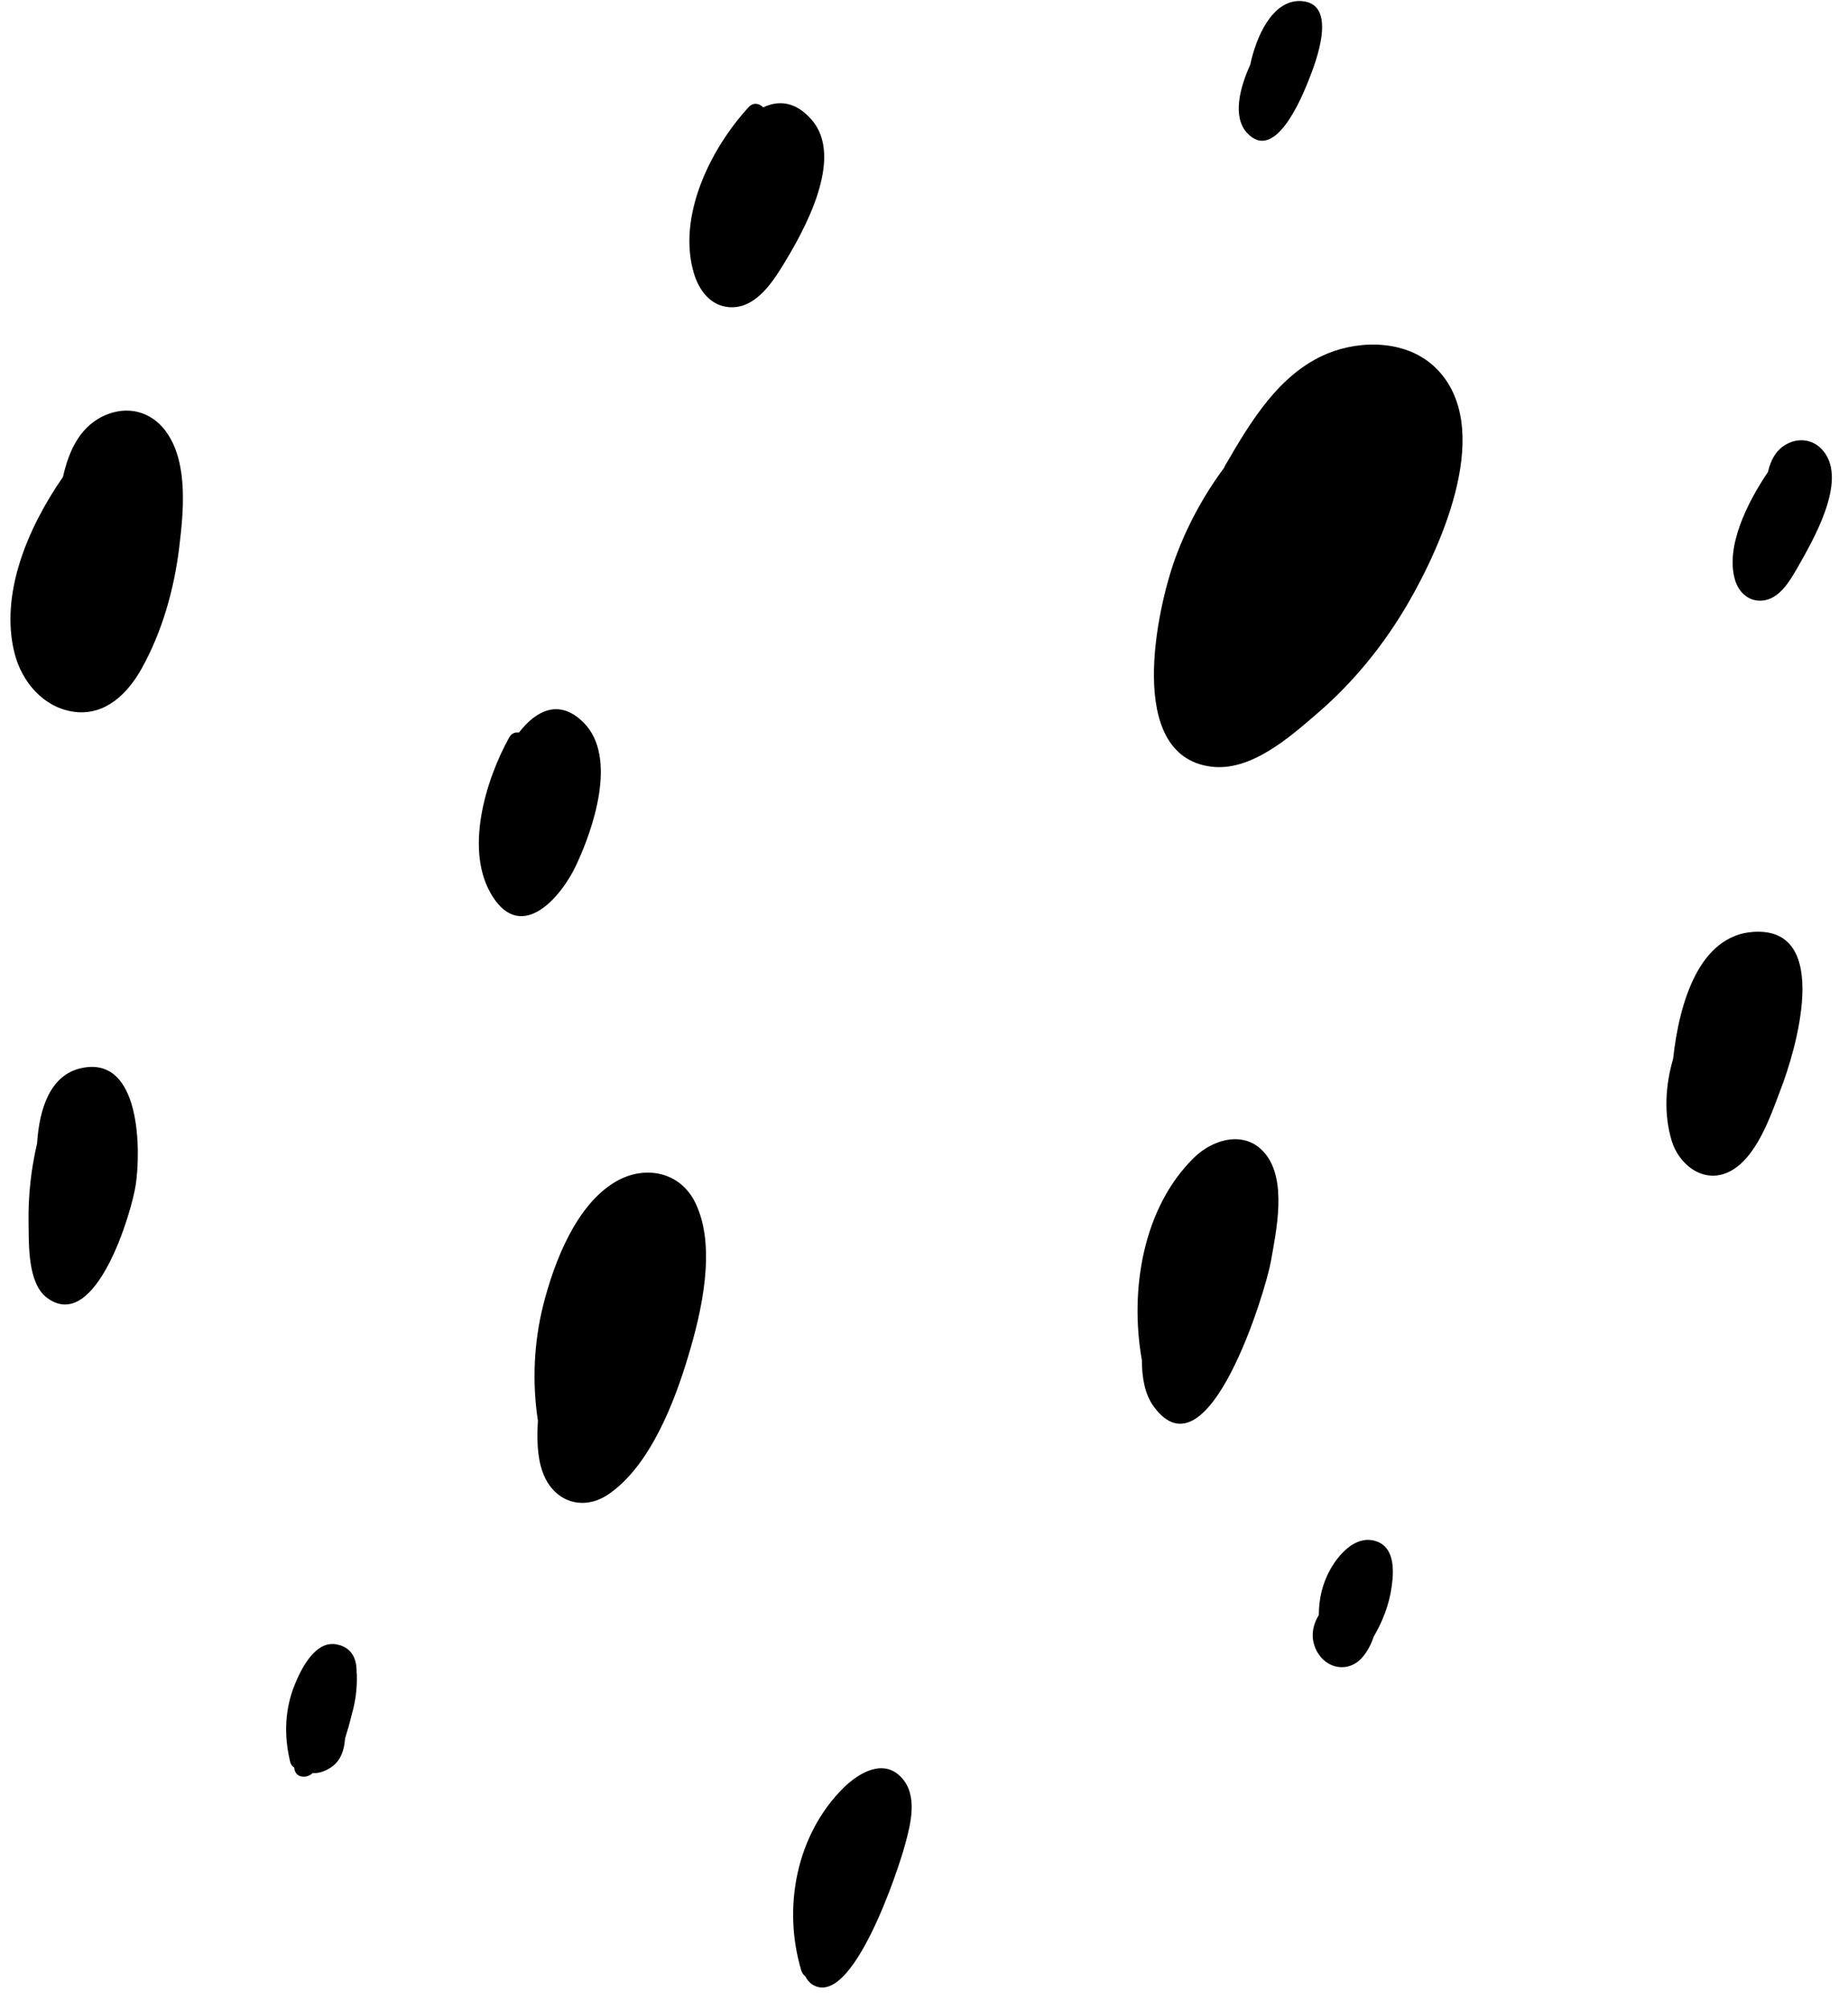
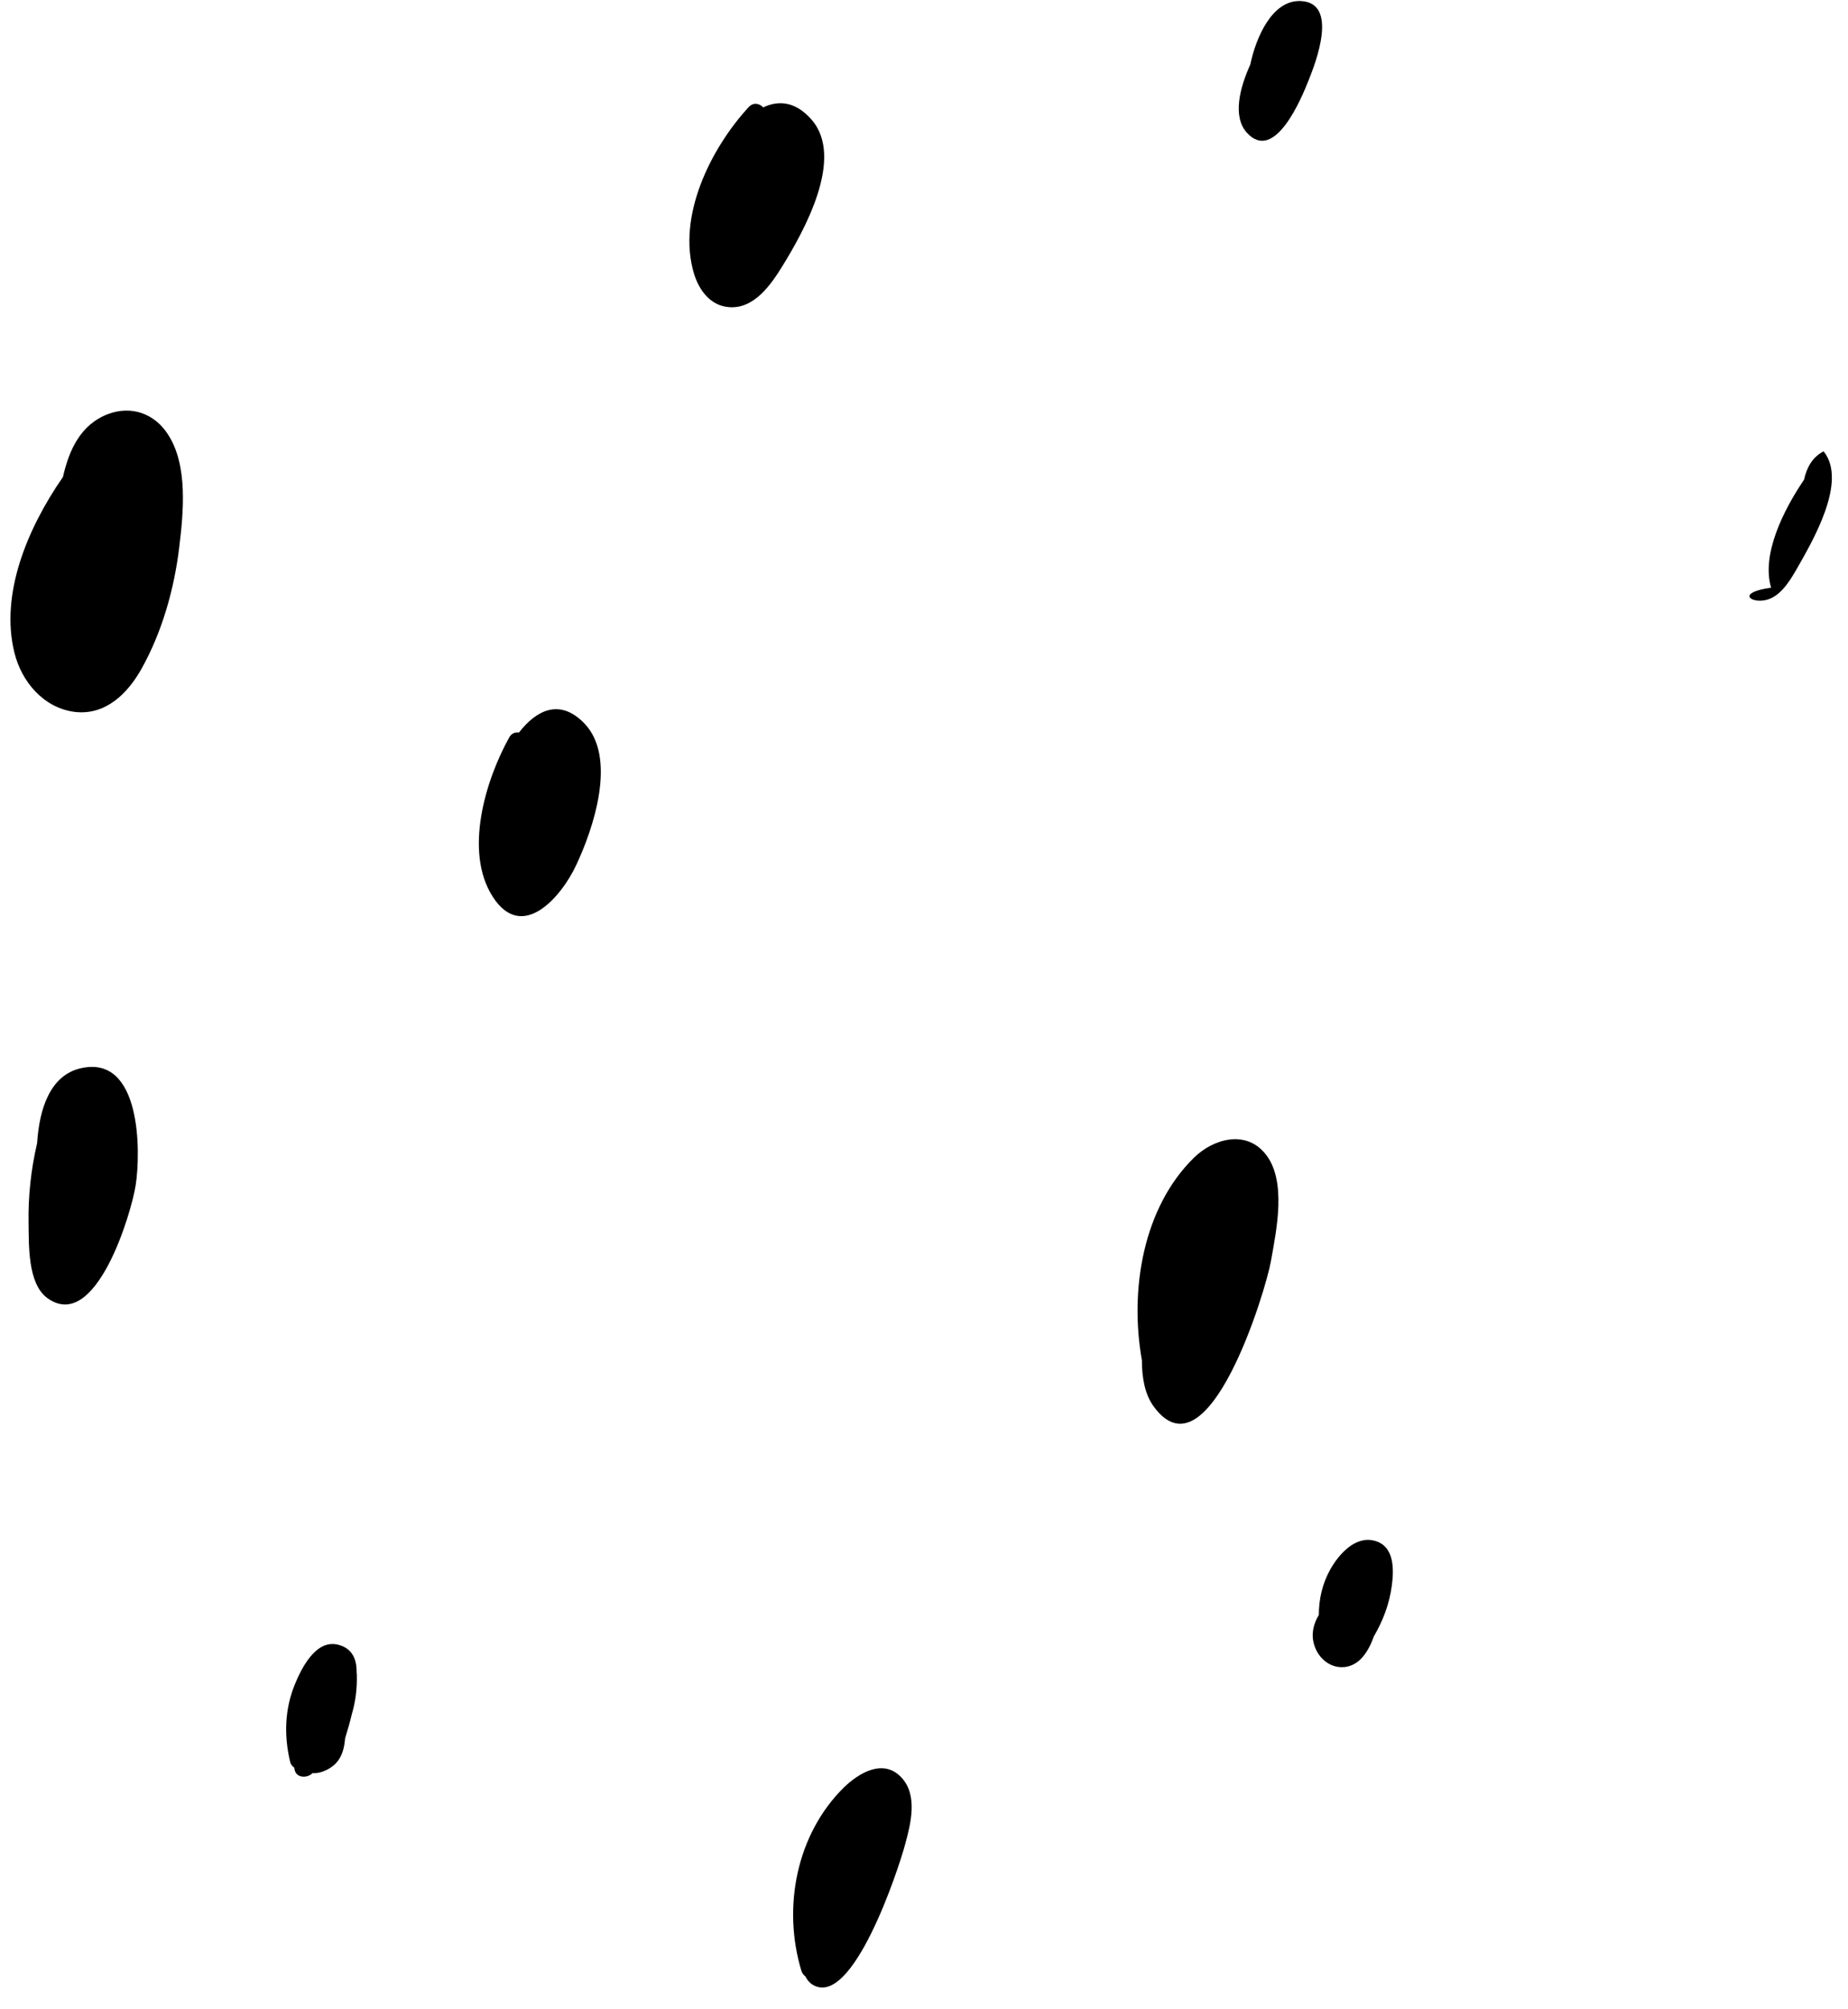
<svg xmlns="http://www.w3.org/2000/svg" height="963.7" preserveAspectRatio="xMidYMid meet" version="1.0" viewBox="-5.0 -0.5 886.7 963.7" width="886.7" zoomAndPan="magnify">
  <g id="change1_1">
-     <path d="M631.9,169.1c-23.2,9.6-36.9,32.8-49,53.6c-0.2,0.4-0.4,0.7-0.5,1.1c-9.8,13.2-17.8,27.9-23.5,43.5 c-8.9,24.4-24,94.3,16.9,99.9c19.2,2.7,38.2-14.2,51.6-25.8c17.3-14.9,31.9-33,43.3-52.7c16.3-28.1,41.8-84.9,13-112.9 C670.2,162.8,648.5,162.3,631.9,169.1z" fill="inherit" />
    <path d="M384.4,56.9c-7.7-8.8-15.8-9.4-23.2-5.9c-1.8-1.9-4.7-2.6-7-0.1c-18.2,19.8-34.5,52.4-26.2,79.9c2.4,7.8,7.7,15.2,16.5,16 c12.2,1.2,20.4-10.7,26-19.8C380.6,110.6,400.5,75.3,384.4,56.9z" fill="inherit" />
    <path d="M46.9,198.1c-13.3,5-18.8,17.4-21.7,30.2C8,253.1-5,284.6,1.9,312.5C5.3,326.5,16,339.2,31,341 c14.7,1.7,25.3-8.9,31.9-20.7c9.9-17.7,15.7-38.3,18.1-58.3c2-16.5,4.3-39.3-5.4-54.1C69.2,197.9,58.1,193.9,46.9,198.1z" fill="inherit" />
    <path d="M271.5,414.4c8.1-17.2,19.9-51.6,3.7-68.1c-11.9-12.1-23.2-5.8-31.2,4.6c-1.7-0.3-3.6,0.3-4.7,2.4 c-11.3,20.3-21.8,54.6-7.9,76.3C245.6,451.8,264.5,429.5,271.5,414.4z" fill="inherit" />
    <path d="M33.8,511.9c-14.5,3.3-19.9,18.9-21,36c-2.9,12.4-4.3,25.1-4.1,38c0.2,10.3-0.6,29.4,9.1,36.3C41,639,58.1,581.2,60.1,568 C62.6,551.9,62.8,505.3,33.8,511.9z" fill="inherit" />
-     <path d="M290.6,566.2c-19.2,11.1-29.7,38.7-34.9,59.1c-4.6,18.4-5.4,37.2-2.6,55.7c-0.5,8.4-0.4,17.1,2.2,24.4 c5,14.4,19.4,19.4,31.9,10.7c19.7-13.6,31.4-43.9,38-66c6.4-21.2,13.7-52.4,3.5-73.5C321.6,561.7,304.7,558.1,290.6,566.2z" fill="inherit" />
    <path d="M567.9,554.8c-24.5,24-31,63.5-25,97.2c0,8.3,1.4,16.4,5.7,22.2c26.1,35.8,53.8-55.8,56.2-69.7c2.6-14.7,7.9-39-2.9-51.8 C592.5,541.4,577.1,545.8,567.9,554.8z" fill="inherit" />
-     <path d="M836.3,446.5c-25.7,1.7-35.5,33.2-38.5,60.8c-3.8,13.1-4.5,26.7-0.7,39.4c3.5,11.5,15.1,20.6,27.1,15.1 c13.4-6.2,20.3-26.8,25.1-39.5C856.3,504.4,874.6,444,836.3,446.5z" fill="inherit" />
-     <path d="M840.6,287.6c7.9-0.7,12.8-8.8,16.4-15c7.5-13.2,24.7-42.1,13-56.6c-4.3-5.4-11.1-6.8-17.3-3.7c-5.5,2.8-8.1,7.9-9.4,13.6 c-10,14.8-20.5,35.9-15.8,51.8C829.2,283.6,834.1,288.2,840.6,287.6z" fill="inherit" />
+     <path d="M840.6,287.6c7.9-0.7,12.8-8.8,16.4-15c7.5-13.2,24.7-42.1,13-56.6c-5.5,2.8-8.1,7.9-9.4,13.6 c-10,14.8-20.5,35.9-15.8,51.8C829.2,283.6,834.1,288.2,840.6,287.6z" fill="inherit" />
    <path d="M622.9,38c3.4-8.5,14.6-37.3-3.9-38c-13.7-0.5-21.4,17.6-24.1,30.5c-5.1,11.2-8.6,25-1.6,32.7 C606.7,77.9,619.7,46.1,622.9,38z" fill="inherit" />
    <path d="M163.8,821.8c1.8-6.1,2.6-12.5,2.4-19.1c0-0.4-0.1-0.7-0.1-1.1c0.1-6.5-2.3-11.6-9-13.2c-10.6-2.6-17.5,11.4-20.6,19 c-4.9,11.9-5.3,24.6-2.3,37.1c0.3,1.4,1.1,2.3,2,2.9c0,0.3,0.1,0.5,0.1,0.8c0.8,4.3,6.1,4.4,8.7,1.8c1.5,0.1,3.1-0.1,4.8-0.7 c8.2-3,10.2-9.1,10.8-16C161.8,829.4,162.9,825.6,163.8,821.8z" fill="inherit" />
    <path d="M399.8,857c-22.8,22.6-29.4,57.6-20.3,87.8c0.4,1.2,1.1,2.1,1.9,2.7c0.9,1.7,2,3.1,3.5,4c19.1,11.7,41.1-55,44.4-67.3 c2.7-9.9,6.2-23.6-1.8-32.1C418.9,842.9,407.2,849.8,399.8,857z" fill="inherit" />
    <path d="M654.3,738.5c-9.2-2.3-17,6.7-21,13.8c-3.8,6.8-5.5,14.2-5.5,21.8c-3,5.1-4.2,10.9-1.2,17c4.6,9.2,15.8,11.1,22.4,3 c2.1-2.5,3.9-5.9,5.1-9.5c4.4-7.5,7.5-15.5,8.7-24.4C663.9,752.2,664.1,740.9,654.3,738.5z" fill="inherit" />
  </g>
</svg>